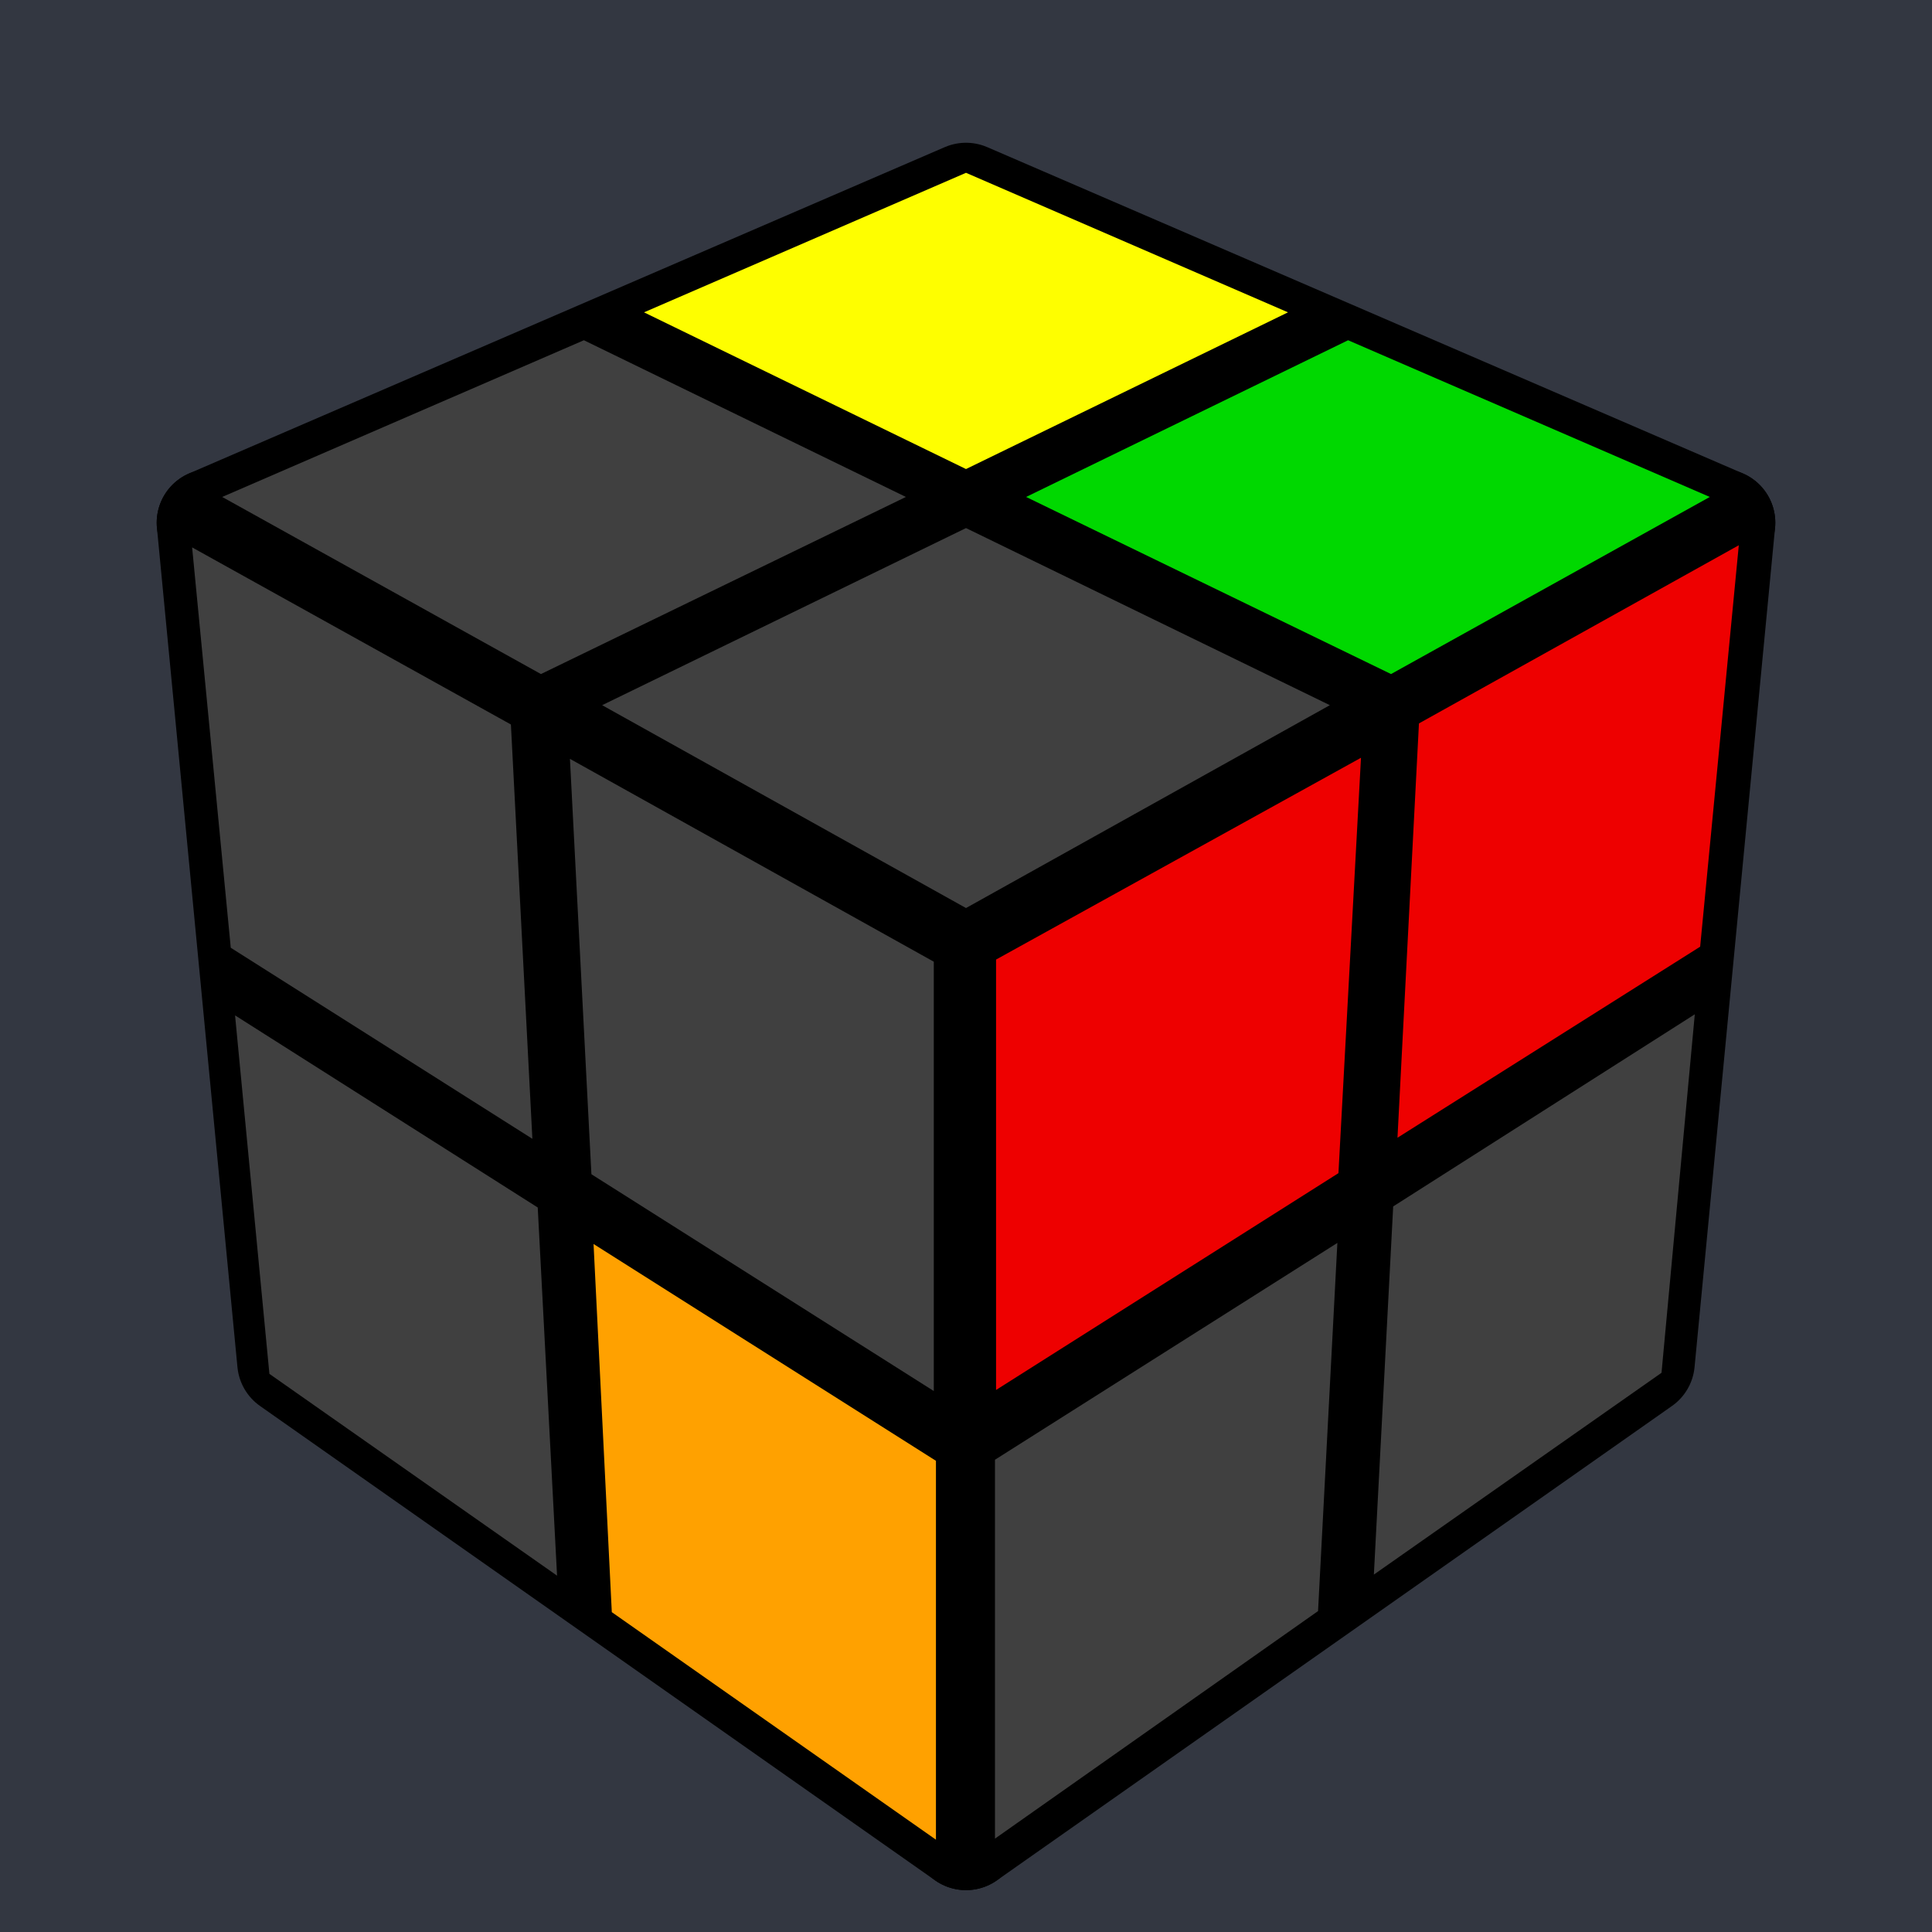
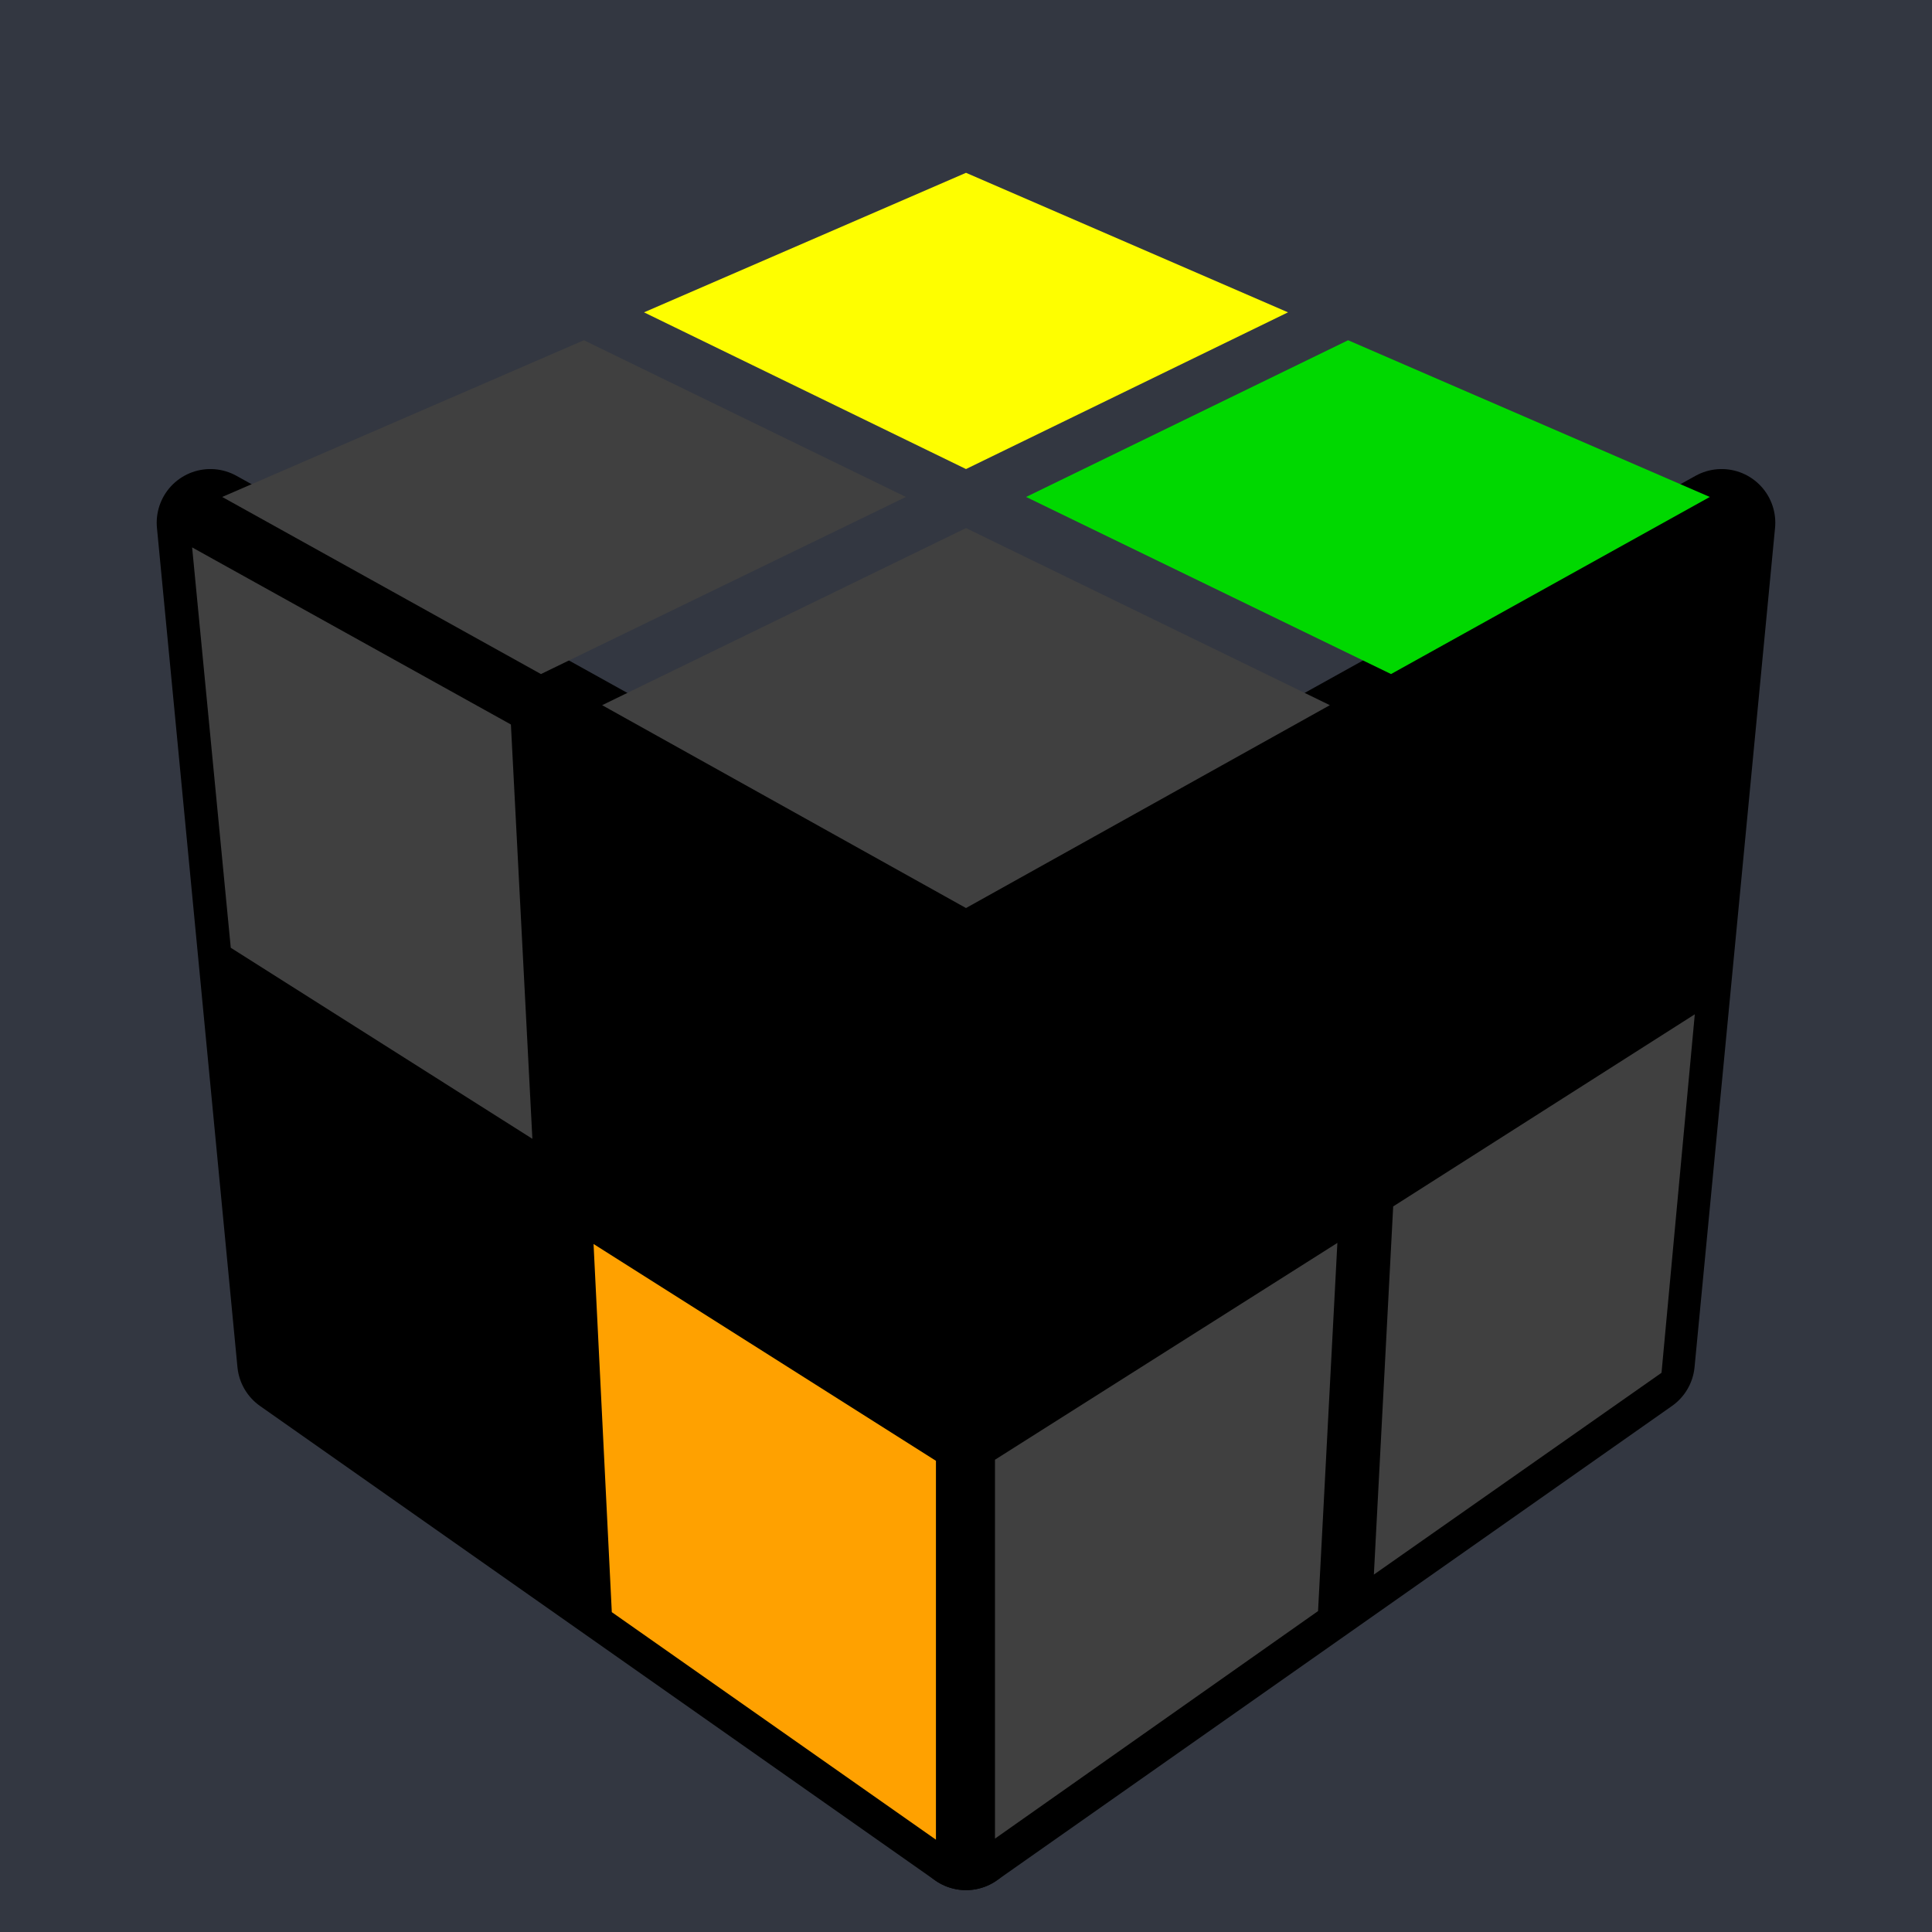
<svg xmlns="http://www.w3.org/2000/svg" version="1.1" width="200" height="200" viewBox="-0.9 -0.9 1.8 1.8">
  <rect fill="#333741" x="-0.9" y="-0.9" width="1.8" height="1.8" />
  <g style="stroke-width:0.1;stroke-linejoin:round;opacity:1">
-     <polygon fill="#000000" stroke="#000000" points="-4.9165444344952E-17,-0.717 0.704,-0.413 6.3108540577985E-17,-0.022 -0.704,-0.413" />
    <polygon fill="#000000" stroke="#000000" points="6.3108540577985E-17,-0.022 0.704,-0.413 0.629,0.369 5.5589468959362E-17,0.811" />
    <polygon fill="#000000" stroke="#000000" points="-0.704,-0.413 6.3108540577985E-17,-0.022 5.5589468959362E-17,0.811 -0.629,0.369" />
  </g>
  <g style="opacity:1;stroke-opacity:0.5;stroke-width:0;stroke-linejoin:round">
    <polygon fill="#FEFE00" stroke="#000000" points="-4.8380889382E-17,-0.739 0.3,-0.609 -3.9227748147568E-18,-0.463 -0.3,-0.609" />
    <polygon fill="#00D800" stroke="#000000" points="0.356,-0.583 0.693,-0.437 0.396,-0.272 0.056,-0.437" />
    <polygon fill="#404040" stroke="#000000" points="-0.356,-0.583 -0.056,-0.437 -0.396,-0.272 -0.693,-0.437" />
    <polygon fill="#404040" stroke="#000000" points="5.0352558971797E-18,-0.408 0.339,-0.243 6.210148939855E-17,-0.054 -0.339,-0.243" />
-     <polygon fill="#EE0000" stroke="#000000" points="0.028,-0.006 0.368,-0.194 0.347,0.193 0.028,0.395" />
-     <polygon fill="#EE0000" stroke="#000000" points="0.422,-0.226 0.72,-0.392 0.684,-0.018 0.402,0.16" />
    <polygon fill="#404040" stroke="#000000" points="0.027,0.46 0.346,0.258 0.328,0.601 0.027,0.813" />
    <polygon fill="#404040" stroke="#000000" points="0.398,0.224 0.679,0.045 0.648,0.379 0.38,0.567" />
    <polygon fill="#404040" stroke="#000000" points="-0.721,-0.39 -0.424,-0.225 -0.404,0.161 -0.685,-0.017" />
-     <polygon fill="#404040" stroke="#000000" points="-0.369,-0.193 -0.03,-0.004 -0.03,0.396 -0.349,0.194" />
-     <polygon fill="#404040" stroke="#000000" points="-0.681,0.046 -0.399,0.225 -0.381,0.568 -0.649,0.38" />
    <polygon fill="#FFA100" stroke="#000000" points="-0.347,0.259 -0.028,0.461 -0.028,0.814 -0.33,0.602" />
  </g>
</svg>